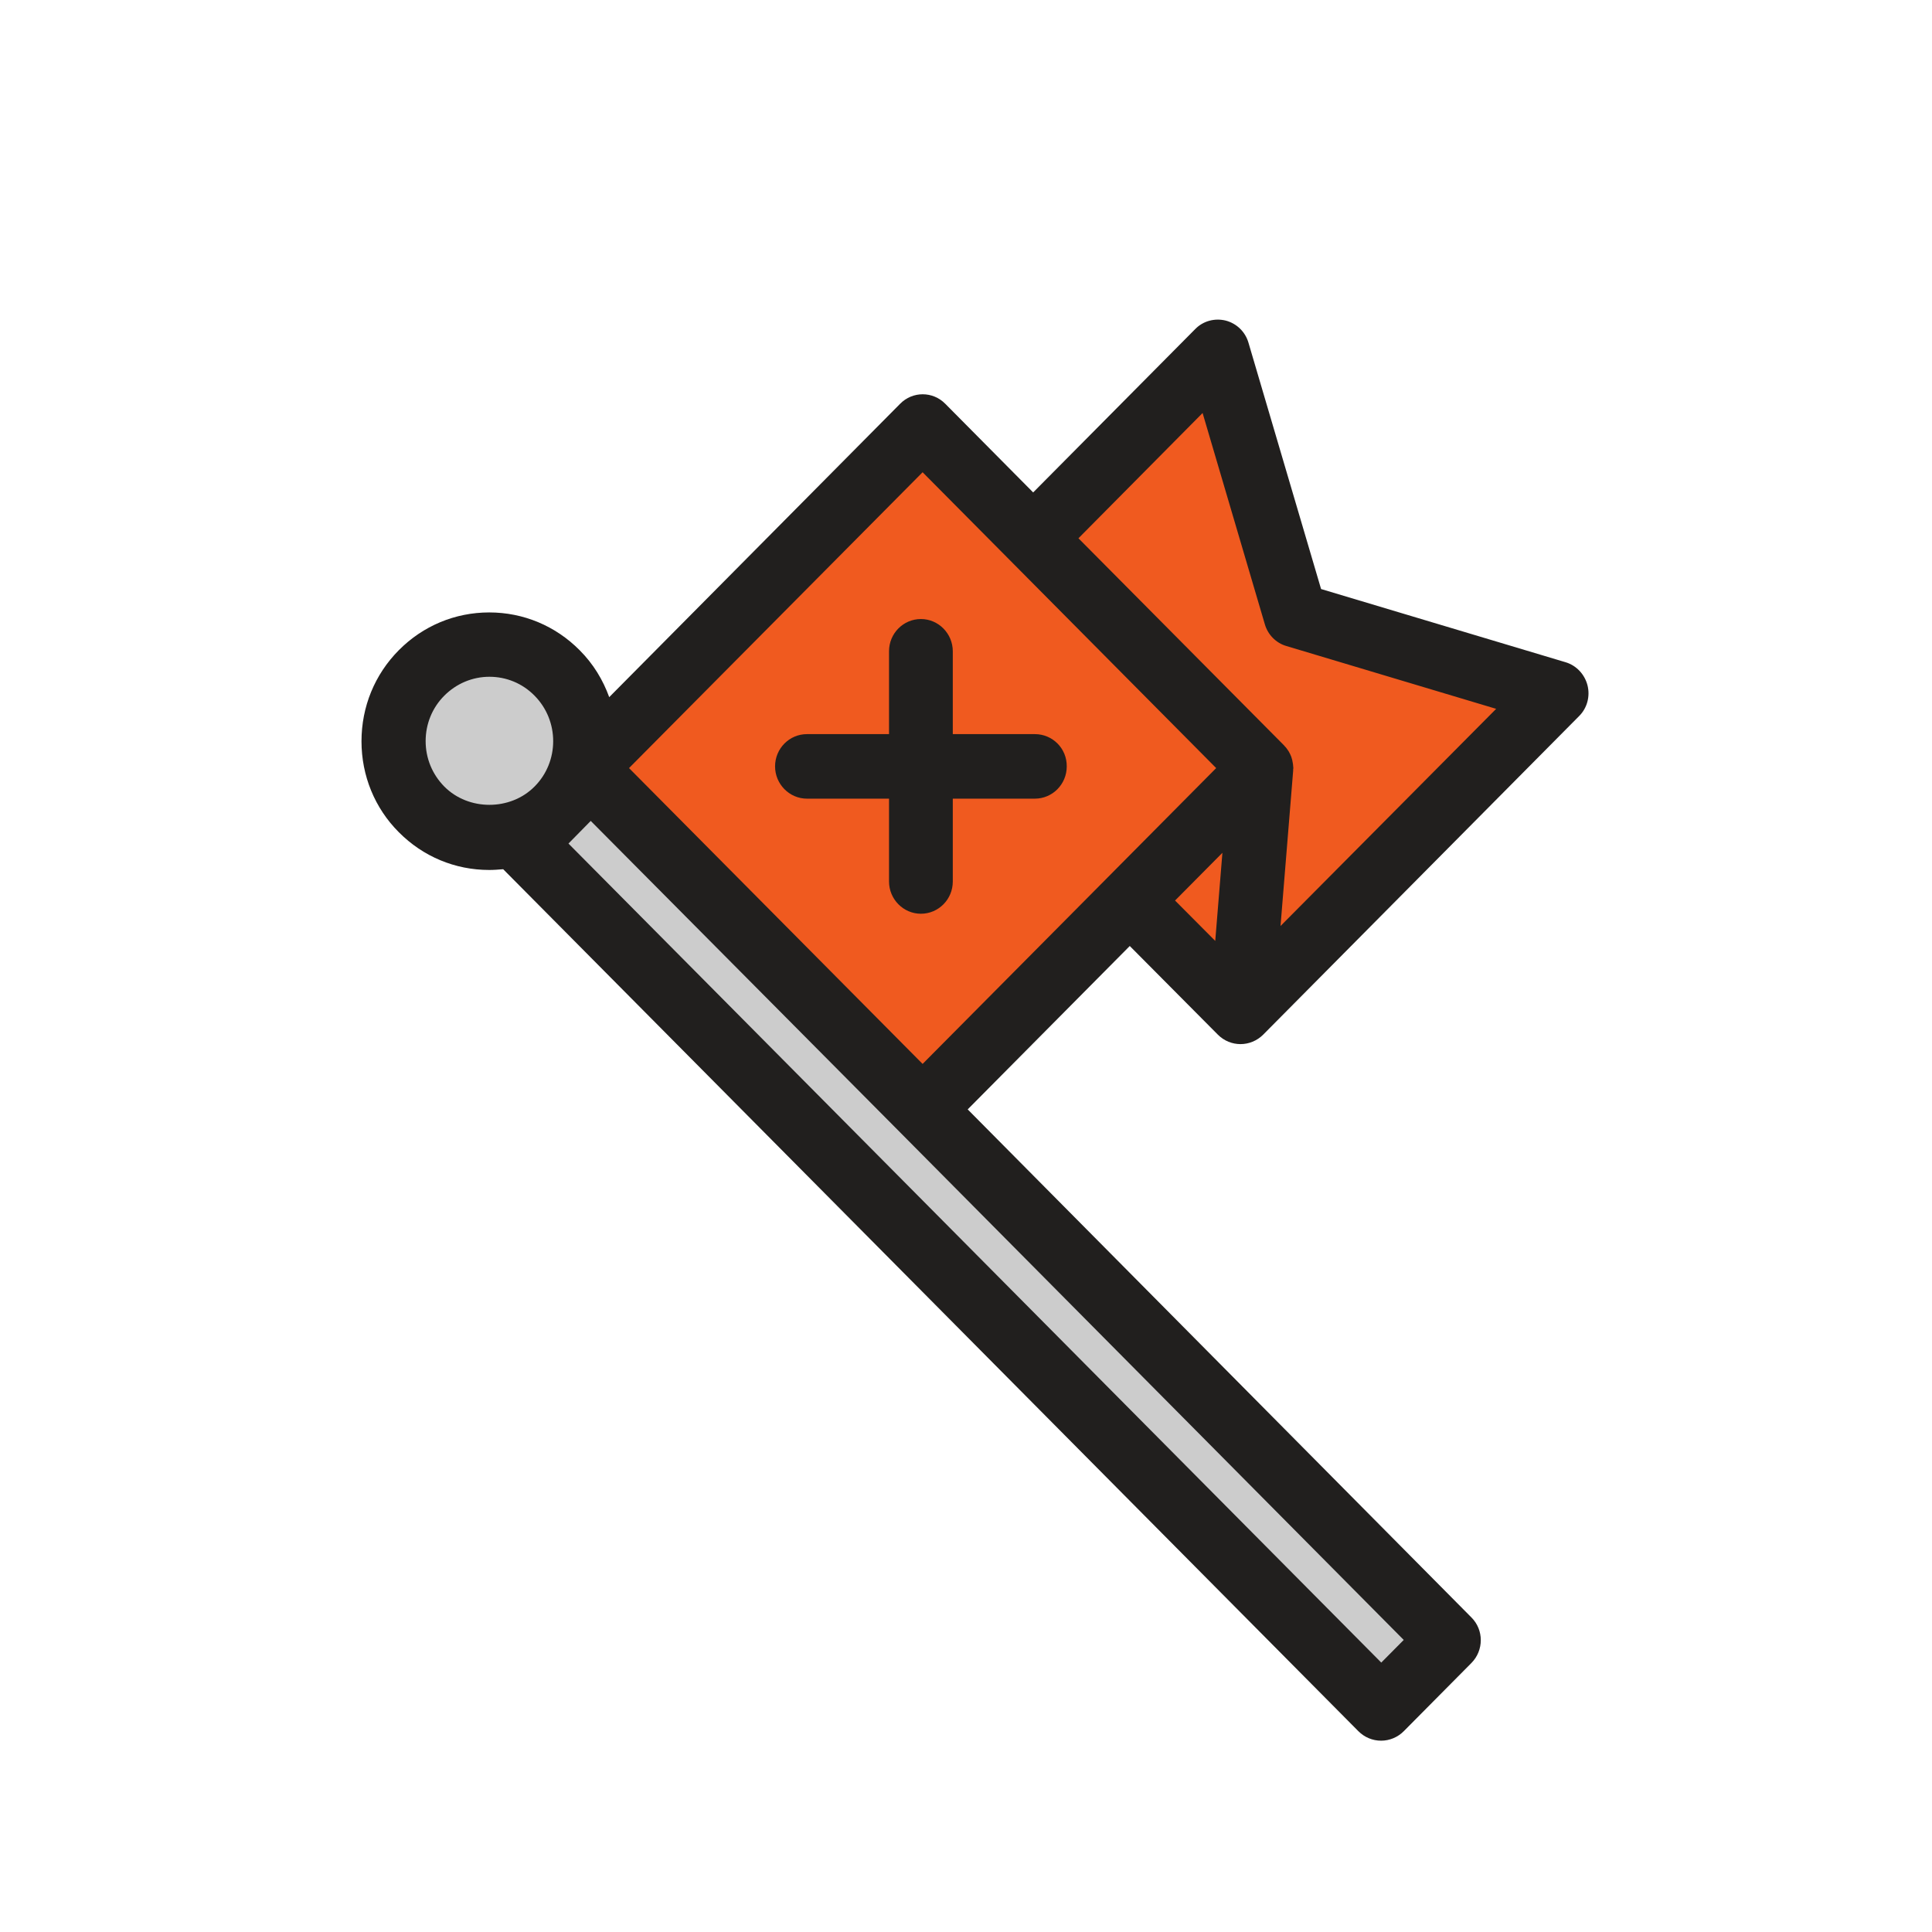
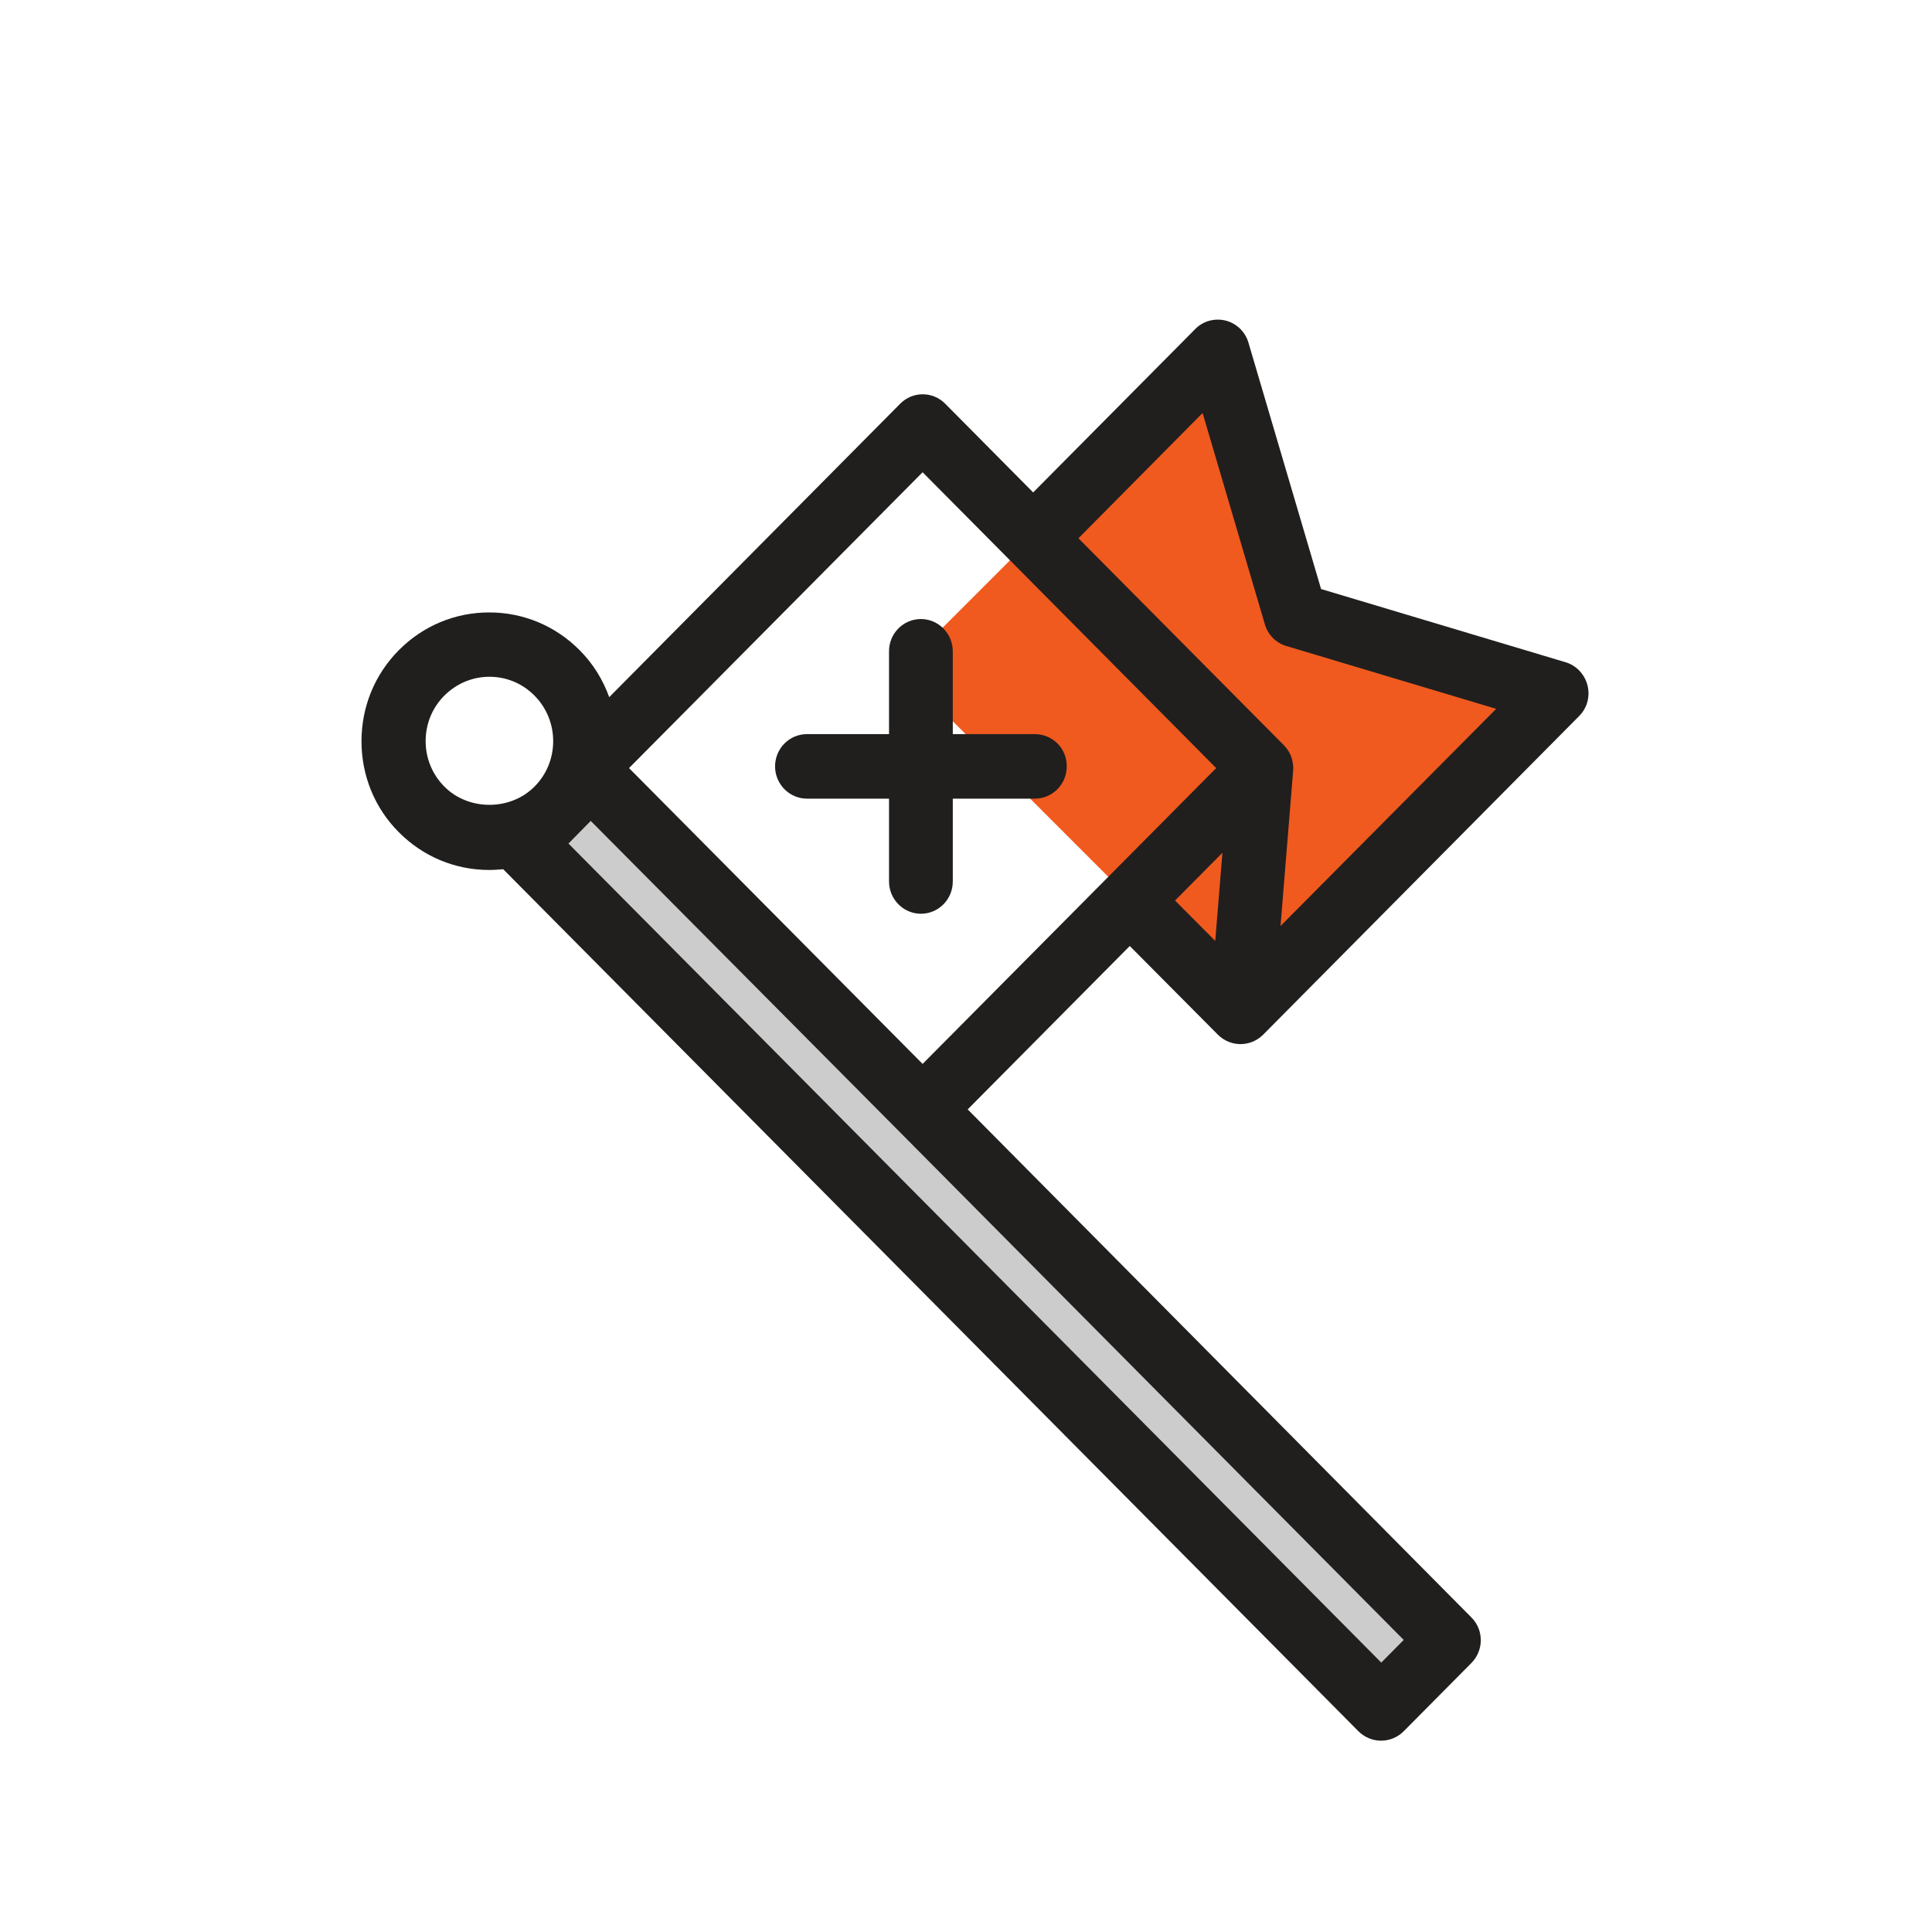
<svg xmlns="http://www.w3.org/2000/svg" width="800px" height="800px" viewBox="0 0 1024 1024" class="icon" version="1.1">
  <path d="M688.5 325.4l139.9 41.5L659 536.3 477.5 354.8l169.4-169.4z" fill="#F05A1F" />
-   <path d="M274.68 446.77l36.264-36.285L770.83 870.11l-36.264 36.285zM292.8 356c-20.1-20-52.6-20-72.6 0-20.1 20-20.1 52.6 0 72.6 20 20 52.5 20 72.6 0 20.1-20.1 20.1-52.6 0-72.6z" fill="#CCCCCC" />
-   <path d="M307.21 406.621L488.722 225.11 670.235 406.62 488.722 588.134z" fill="#F05A1F" />
+   <path d="M274.68 446.77l36.264-36.285L770.83 870.11l-36.264 36.285zM292.8 356z" fill="#CCCCCC" />
  <path d="M645.5 548.4c3.3 3.3 7.6 5 12 5 4.3 0 8.7-1.7 12-5L837 379.5c4.2-4.2 5.9-10.4 4.4-16.3-1.5-5.8-5.9-10.5-11.6-12.2l-129.6-38.8-38.5-130.6c-1.7-5.8-6.3-10.2-12.1-11.7-5.8-1.4-11.9 0.2-16.1 4.5L547.6 261 501 214c-6.6-6.7-17.3-6.7-23.9 0L322.9 369.5c-3.3-9.1-8.4-17.6-15.7-24.9-12.8-12.9-29.8-20-47.9-20s-35.1 7.1-47.9 20c-12.8 12.9-19.8 30-19.8 48.3 0 18.2 7 35.4 19.8 48.2 12.8 12.9 29.8 20 47.9 20 2.5 0 5-0.2 7.4-0.4L720 917.6c3.2 3.2 7.5 5 12 5s8.8-1.8 12-5l35.9-36.2c6.6-6.7 6.6-17.5 0-24.1L512.9 588l85.9-86.6 46.7 47z m-1.4-49.7l-21.3-21.4 25.1-25.3-3.8 46.7z m-6.7-279.8l33 112c1.6 5.5 5.9 9.9 11.4 11.5L793 375.7 678.7 490.8l6.7-82.3v-0.7c0-0.2 0.1-0.5 0.1-0.7 0-0.4-0.1-0.7-0.1-1 0-0.6-0.1-1.1-0.2-1.7-0.1-0.5-0.2-1-0.3-1.6-0.2-0.6-0.3-1.1-0.5-1.7-0.2-0.5-0.4-1-0.6-1.4-0.3-0.5-0.5-1-0.8-1.5-0.3-0.5-0.6-0.9-0.9-1.3-0.3-0.5-0.7-0.9-1.1-1.3-0.2-0.2-0.3-0.4-0.4-0.5l-109-109.8 65.8-66.4z m-401.9 198c-6.4-6.5-9.9-15-9.9-24.1 0-9.1 3.5-17.7 9.9-24.1 6.4-6.4 14.9-10 23.9-10 9 0 17.5 3.5 23.9 10 13.2 13.3 13.2 35 0 48.2-12.8 12.9-35 12.9-47.8 0z m496.6 464.3L301.3 447.1l5.9-6 5.9-6 163.9 165 267 269.1-11.9 12zM333.4 407.1L489 250.3l155.6 156.8L489 563.9 333.4 407.1z" fill="#211F1E" />
  <path d="M548.5 389.1H505v-43.9c0-9.4-7.6-17.1-16.9-17.1-9.3 0-16.9 7.6-16.9 17.1v43.9h-43.5c-9.3 0-16.9 7.6-16.9 17.1 0 9.4 7.6 17.1 16.9 17.1h43.5v43.9c0 9.4 7.6 17.1 16.9 17.1 9.3 0 16.9-7.6 16.9-17.1v-43.9h43.5c9.3 0 16.9-7.6 16.9-17.1 0.1-9.5-7.5-17.1-16.9-17.1z" fill="#211F1E" />
</svg>